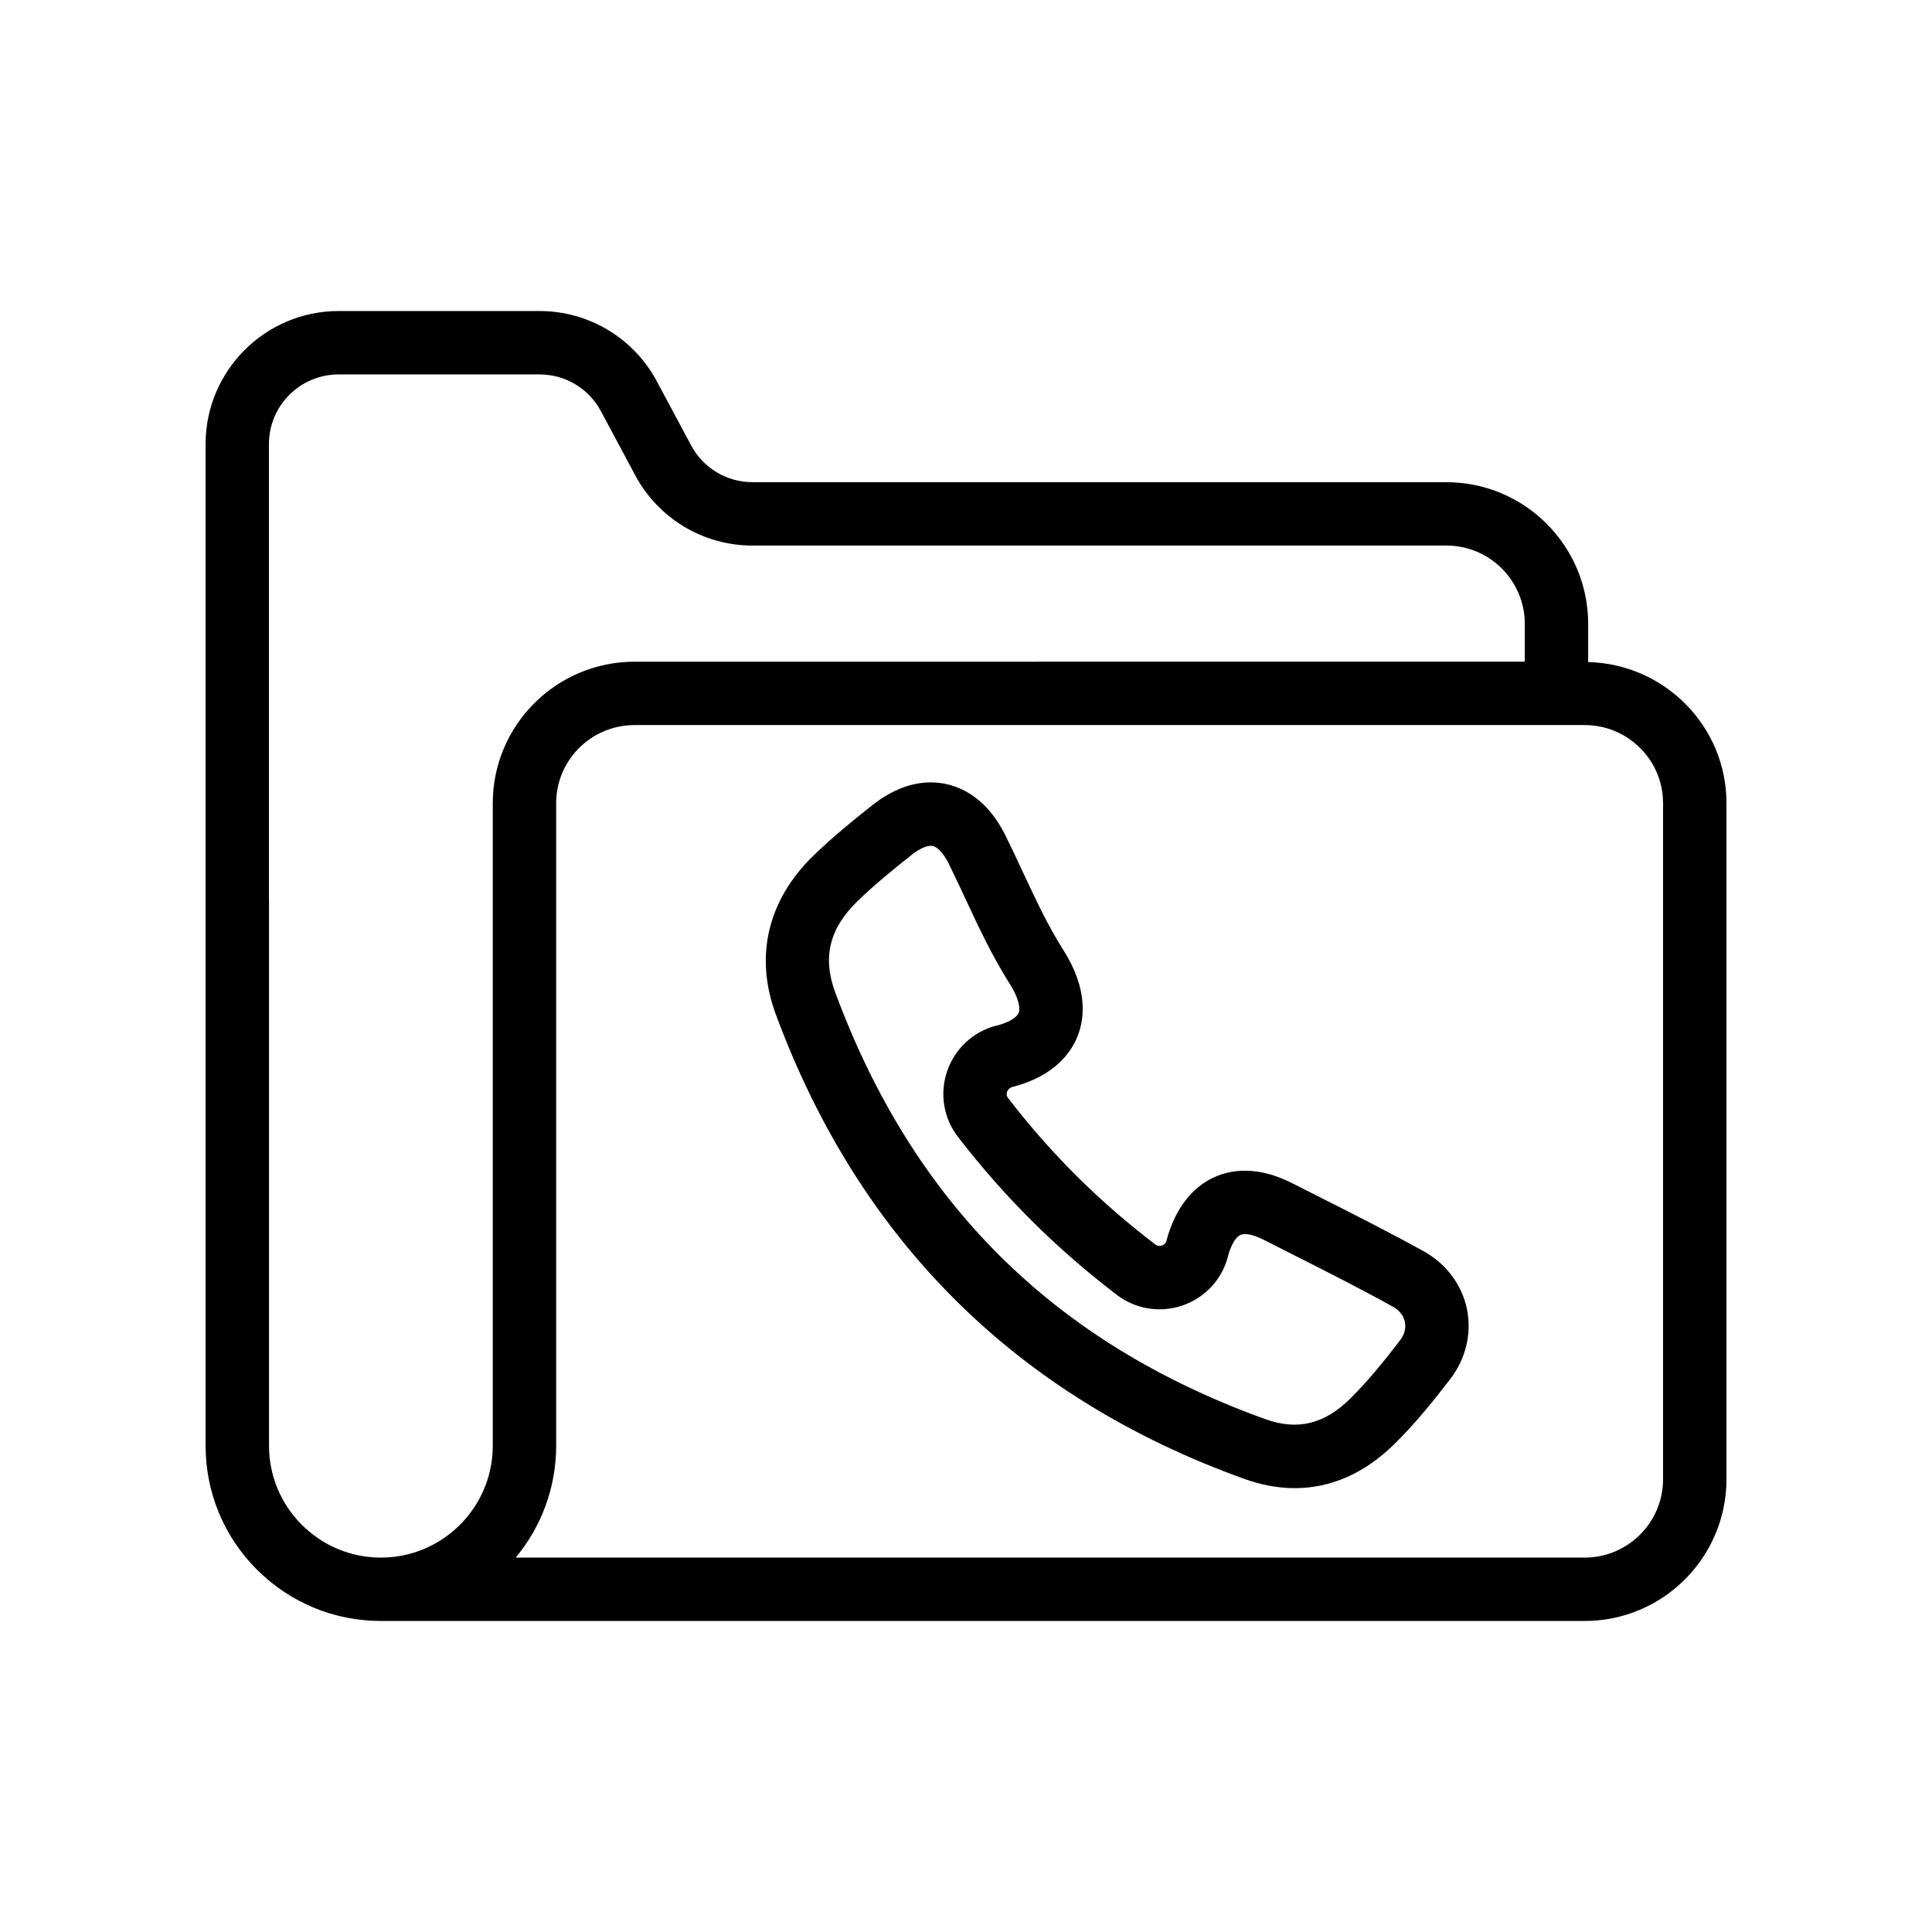
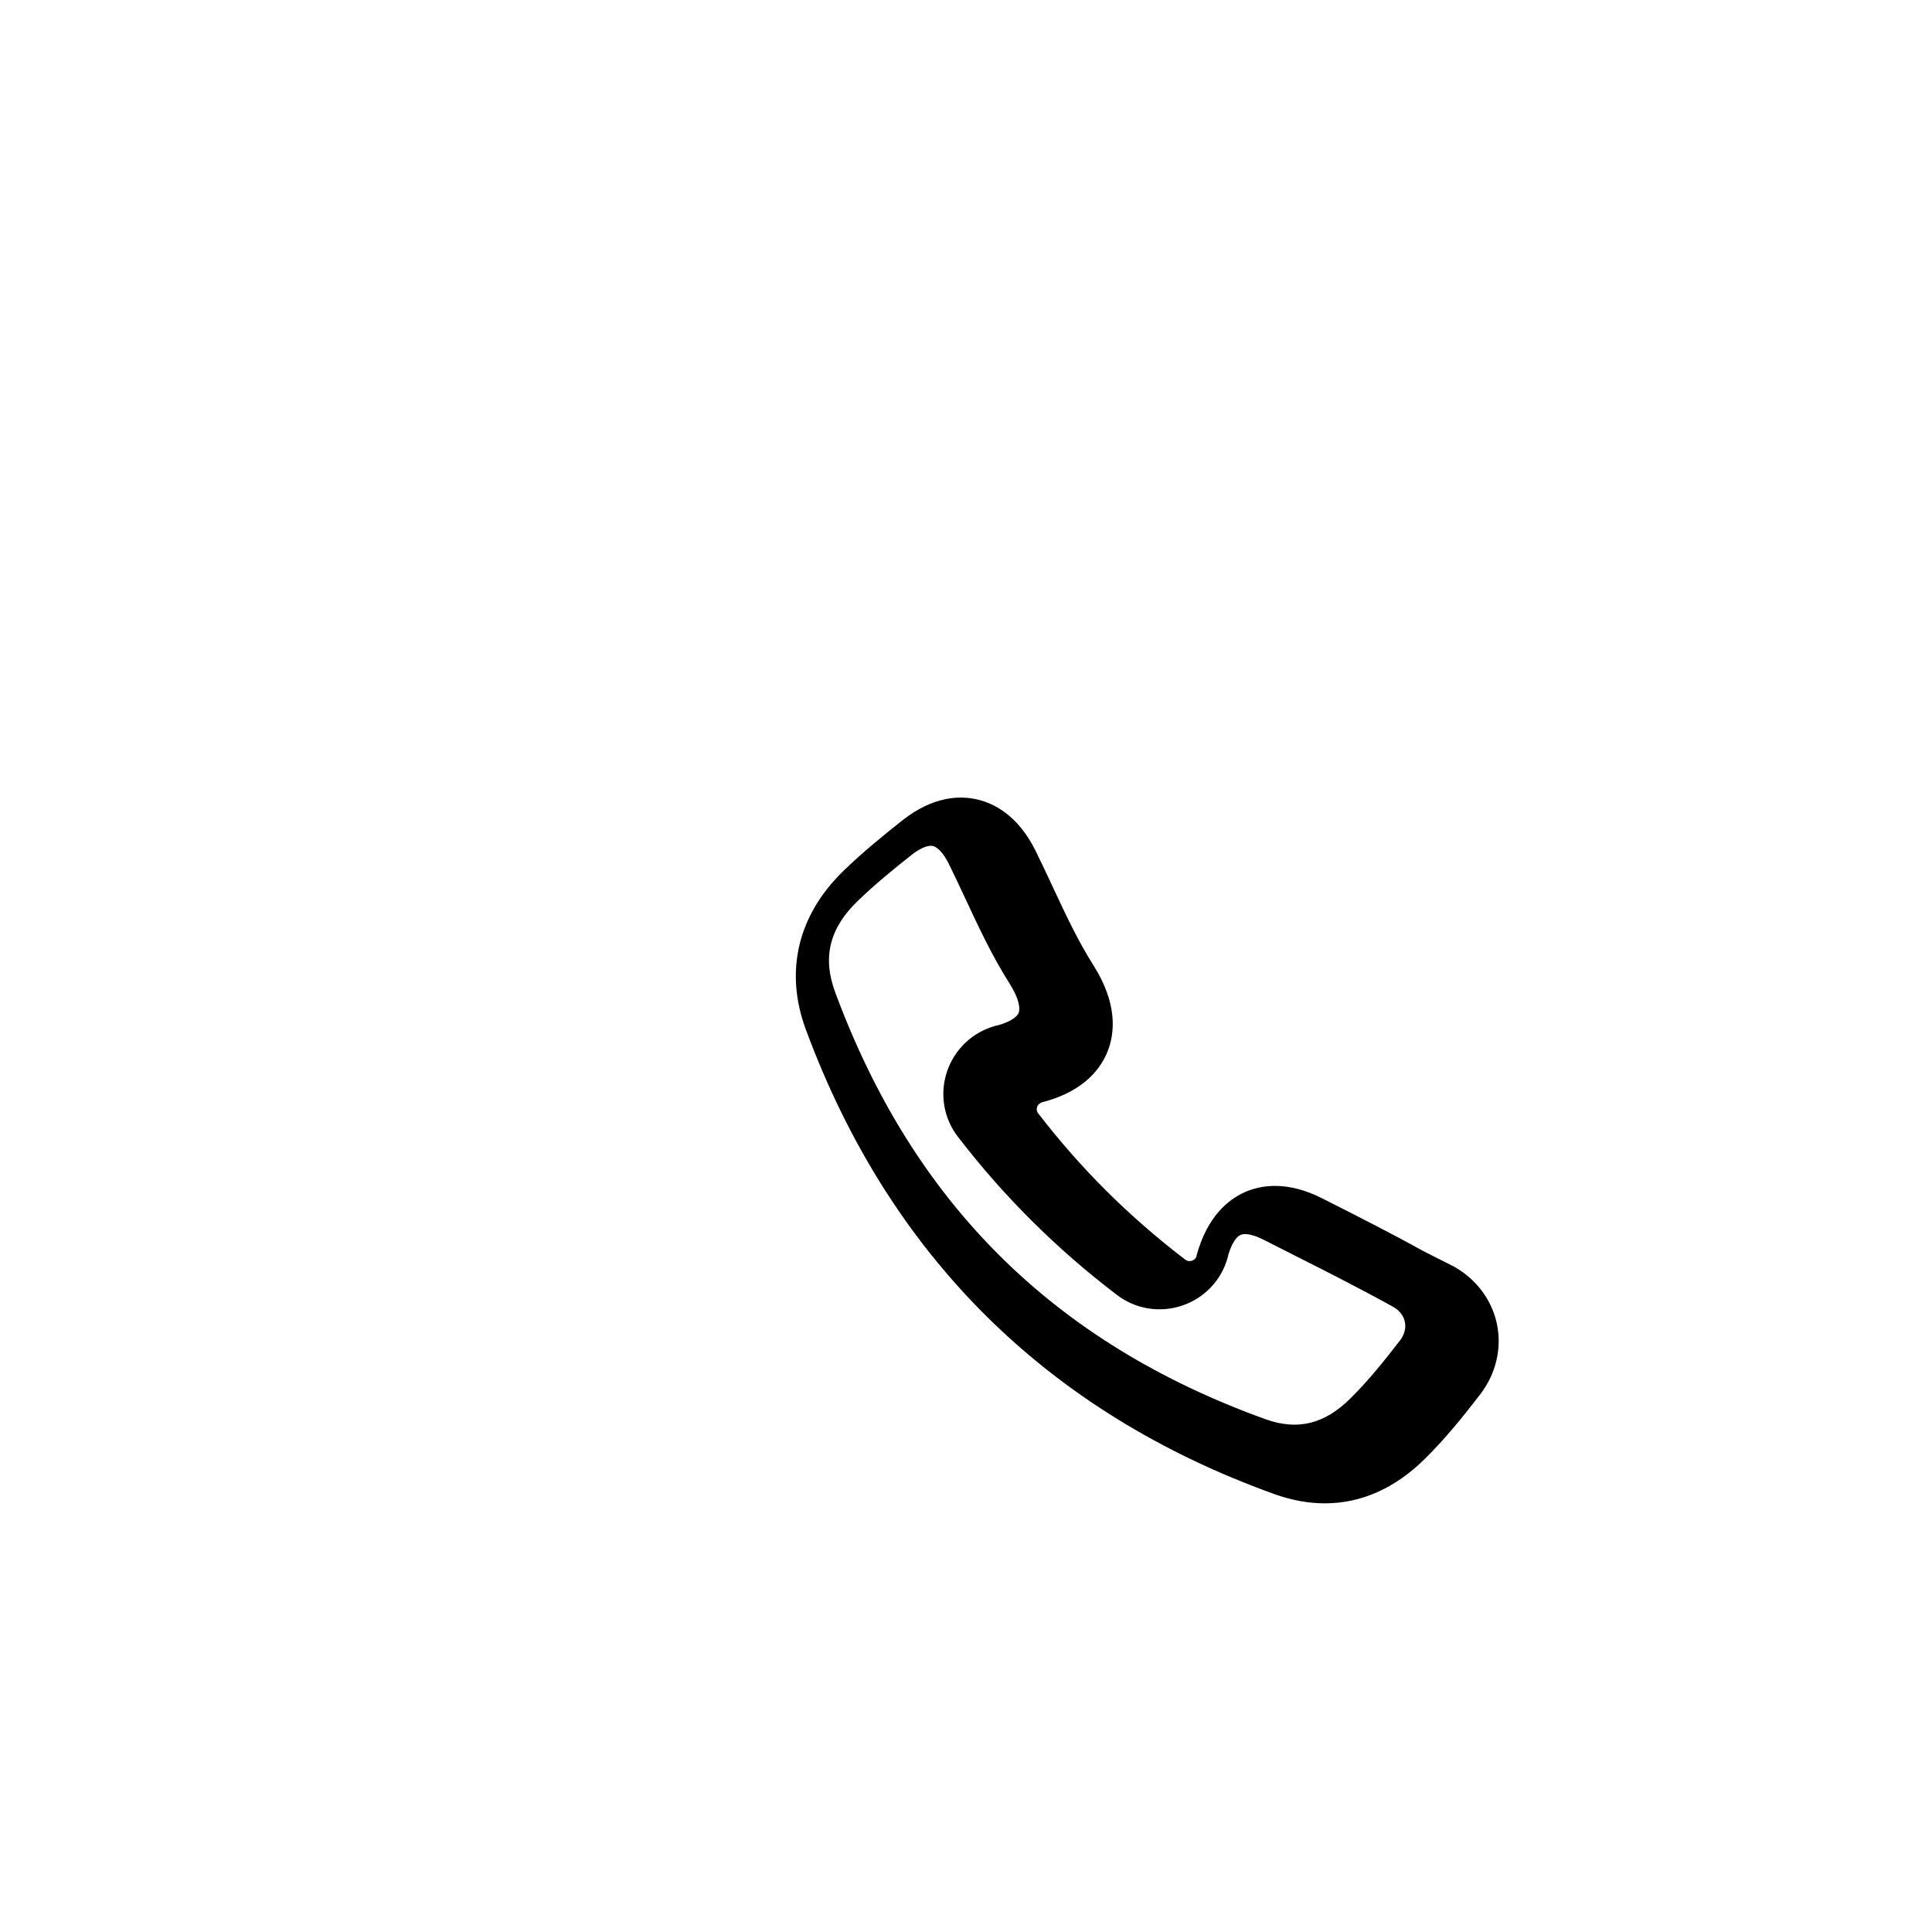
<svg xmlns="http://www.w3.org/2000/svg" fill="#000000" width="800px" height="800px" version="1.1" viewBox="144 144 512 512">
  <g>
-     <path d="m521.23 475.57c-8.836-4.894-17.945-9.496-26.754-13.949l-7.961-4.027c-9.375-4.781-16.359-3.559-20.57-1.699-4.269 1.895-9.953 6.34-12.797 16.777-0.035 0.141-0.07 0.277-0.102 0.426-0.254 0.566-0.734 0.844-1.113 0.969-0.457 0.156-1.125 0.23-1.789-0.277-14.906-11.391-27.656-24.066-38.988-38.785-0.484-0.625-0.418-1.262-0.273-1.688 0.109-0.328 0.395-0.887 1.375-1.262 0.211-0.039 0.418-0.09 0.629-0.148 10.672-2.938 14.996-8.953 16.746-13.48 1.82-4.715 2.629-12.473-3.852-22.68-4.066-6.414-7.293-13.324-10.711-20.641-1.523-3.281-3.055-6.551-4.664-9.801-4.656-9.309-10.996-12.473-15.496-13.488-4.477-1.023-11.492-0.895-19.625 5.477-5.172 4.082-10.652 8.543-15.762 13.504-12.094 11.75-15.621 26.684-9.926 42.023 22.195 60 63.938 101.41 124.06 123.07 4.59 1.656 9.094 2.484 13.473 2.484 9.621 0 18.633-3.984 26.539-11.824 5.488-5.41 10.281-11.398 14.645-17.062 0.004-0.008 0.008-0.008 0.012-0.016 4.152-5.41 5.762-12.203 4.414-18.621-1.348-6.43-5.543-11.996-11.508-15.285zm-6.234 23.68c-3.996 5.199-8.355 10.645-13.141 15.367-6.867 6.812-14.023 8.535-22.5 5.484-56.035-20.195-93.328-57.195-114.01-113.11-3.434-9.25-1.562-16.918 5.875-24.148 4.566-4.43 9.656-8.57 14.441-12.348 1.926-1.508 3.754-2.352 5.035-2.352 0.184 0 0.355 0.016 0.52 0.051 1.312 0.305 2.875 2.027 4.16 4.609 1.543 3.098 3.008 6.25 4.477 9.398 3.488 7.488 7.098 15.219 11.75 22.551 2.43 3.828 2.812 6.453 2.359 7.633-0.48 1.246-2.477 2.469-5.356 3.289-0.281 0.051-0.543 0.113-0.746 0.164-6.07 1.641-10.895 6.184-12.895 12.145-1.988 5.93-0.895 12.398 2.906 17.301 12.223 15.867 25.984 29.562 42.074 41.852 4.945 3.789 11.434 4.871 17.371 2.844 5.906-1.992 10.41-6.766 12.039-12.75 0.059-0.203 0.102-0.418 0.145-0.641 0.836-2.82 2.035-4.797 3.246-5.328 1.223-0.543 3.508-0.051 6.144 1.297l8.016 4.059c8.668 4.379 17.633 8.914 26.207 13.66 1.711 0.941 2.84 2.371 3.188 4.027 0.348 1.641-0.117 3.406-1.305 4.945z" />
-     <path d="m564.88 319.45v-10.129c0-20.695-16.84-37.531-37.535-37.531l-183.91-0.004c-6.824 0-13.062-3.738-16.281-9.758l-9.082-16.973c-6.148-11.488-18.066-18.629-31.09-18.629h-53.242c-19.441 0-35.258 15.816-35.258 35.258v265.42c0 6.195 1.207 12.207 3.508 17.766 2.297 5.574 5.684 10.688 10.066 15.066 8.793 8.789 20.477 13.637 32.895 13.637h319.02c20.711 0.004 37.562-16.848 37.562-37.57v-179.16c0-20.348-16.363-36.887-36.648-37.387zm-290.29 207.68c0 16.352-13.301 29.648-29.648 29.652-7.914 0-15.375-3.109-21.008-8.742-2.836-2.84-5.012-6.16-6.481-9.77-1.41-3.488-2.164-7.25-2.164-11.141v-144.88c0-0.035-0.02-0.066-0.02-0.102v-120.46c0-10.184 8.281-18.465 18.465-18.465h53.242c6.824 0 13.062 3.738 16.281 9.758l9.082 16.973c6.148 11.496 18.066 18.629 31.09 18.629h183.91c11.438 0 20.742 9.309 20.742 20.738v10.035l-235.92 0.004c-20.715 0-37.57 16.816-37.57 37.48zm310.14 8.871c0 11.457-9.32 20.777-20.773 20.777h-283.29c6.691-8.051 10.723-18.395 10.723-29.652l-0.004-170.29c0-11.406 9.32-20.688 20.773-20.688h251.79c11.457 0 20.777 9.281 20.777 20.688z" />
+     <path d="m521.23 475.57c-8.836-4.894-17.945-9.496-26.754-13.949c-9.375-4.781-16.359-3.559-20.57-1.699-4.269 1.895-9.953 6.34-12.797 16.777-0.035 0.141-0.07 0.277-0.102 0.426-0.254 0.566-0.734 0.844-1.113 0.969-0.457 0.156-1.125 0.23-1.789-0.277-14.906-11.391-27.656-24.066-38.988-38.785-0.484-0.625-0.418-1.262-0.273-1.688 0.109-0.328 0.395-0.887 1.375-1.262 0.211-0.039 0.418-0.09 0.629-0.148 10.672-2.938 14.996-8.953 16.746-13.48 1.82-4.715 2.629-12.473-3.852-22.68-4.066-6.414-7.293-13.324-10.711-20.641-1.523-3.281-3.055-6.551-4.664-9.801-4.656-9.309-10.996-12.473-15.496-13.488-4.477-1.023-11.492-0.895-19.625 5.477-5.172 4.082-10.652 8.543-15.762 13.504-12.094 11.75-15.621 26.684-9.926 42.023 22.195 60 63.938 101.41 124.06 123.07 4.59 1.656 9.094 2.484 13.473 2.484 9.621 0 18.633-3.984 26.539-11.824 5.488-5.41 10.281-11.398 14.645-17.062 0.004-0.008 0.008-0.008 0.012-0.016 4.152-5.41 5.762-12.203 4.414-18.621-1.348-6.43-5.543-11.996-11.508-15.285zm-6.234 23.68c-3.996 5.199-8.355 10.645-13.141 15.367-6.867 6.812-14.023 8.535-22.5 5.484-56.035-20.195-93.328-57.195-114.01-113.11-3.434-9.25-1.562-16.918 5.875-24.148 4.566-4.43 9.656-8.57 14.441-12.348 1.926-1.508 3.754-2.352 5.035-2.352 0.184 0 0.355 0.016 0.52 0.051 1.312 0.305 2.875 2.027 4.16 4.609 1.543 3.098 3.008 6.25 4.477 9.398 3.488 7.488 7.098 15.219 11.75 22.551 2.43 3.828 2.812 6.453 2.359 7.633-0.48 1.246-2.477 2.469-5.356 3.289-0.281 0.051-0.543 0.113-0.746 0.164-6.07 1.641-10.895 6.184-12.895 12.145-1.988 5.93-0.895 12.398 2.906 17.301 12.223 15.867 25.984 29.562 42.074 41.852 4.945 3.789 11.434 4.871 17.371 2.844 5.906-1.992 10.41-6.766 12.039-12.75 0.059-0.203 0.102-0.418 0.145-0.641 0.836-2.82 2.035-4.797 3.246-5.328 1.223-0.543 3.508-0.051 6.144 1.297l8.016 4.059c8.668 4.379 17.633 8.914 26.207 13.66 1.711 0.941 2.84 2.371 3.188 4.027 0.348 1.641-0.117 3.406-1.305 4.945z" />
  </g>
</svg>